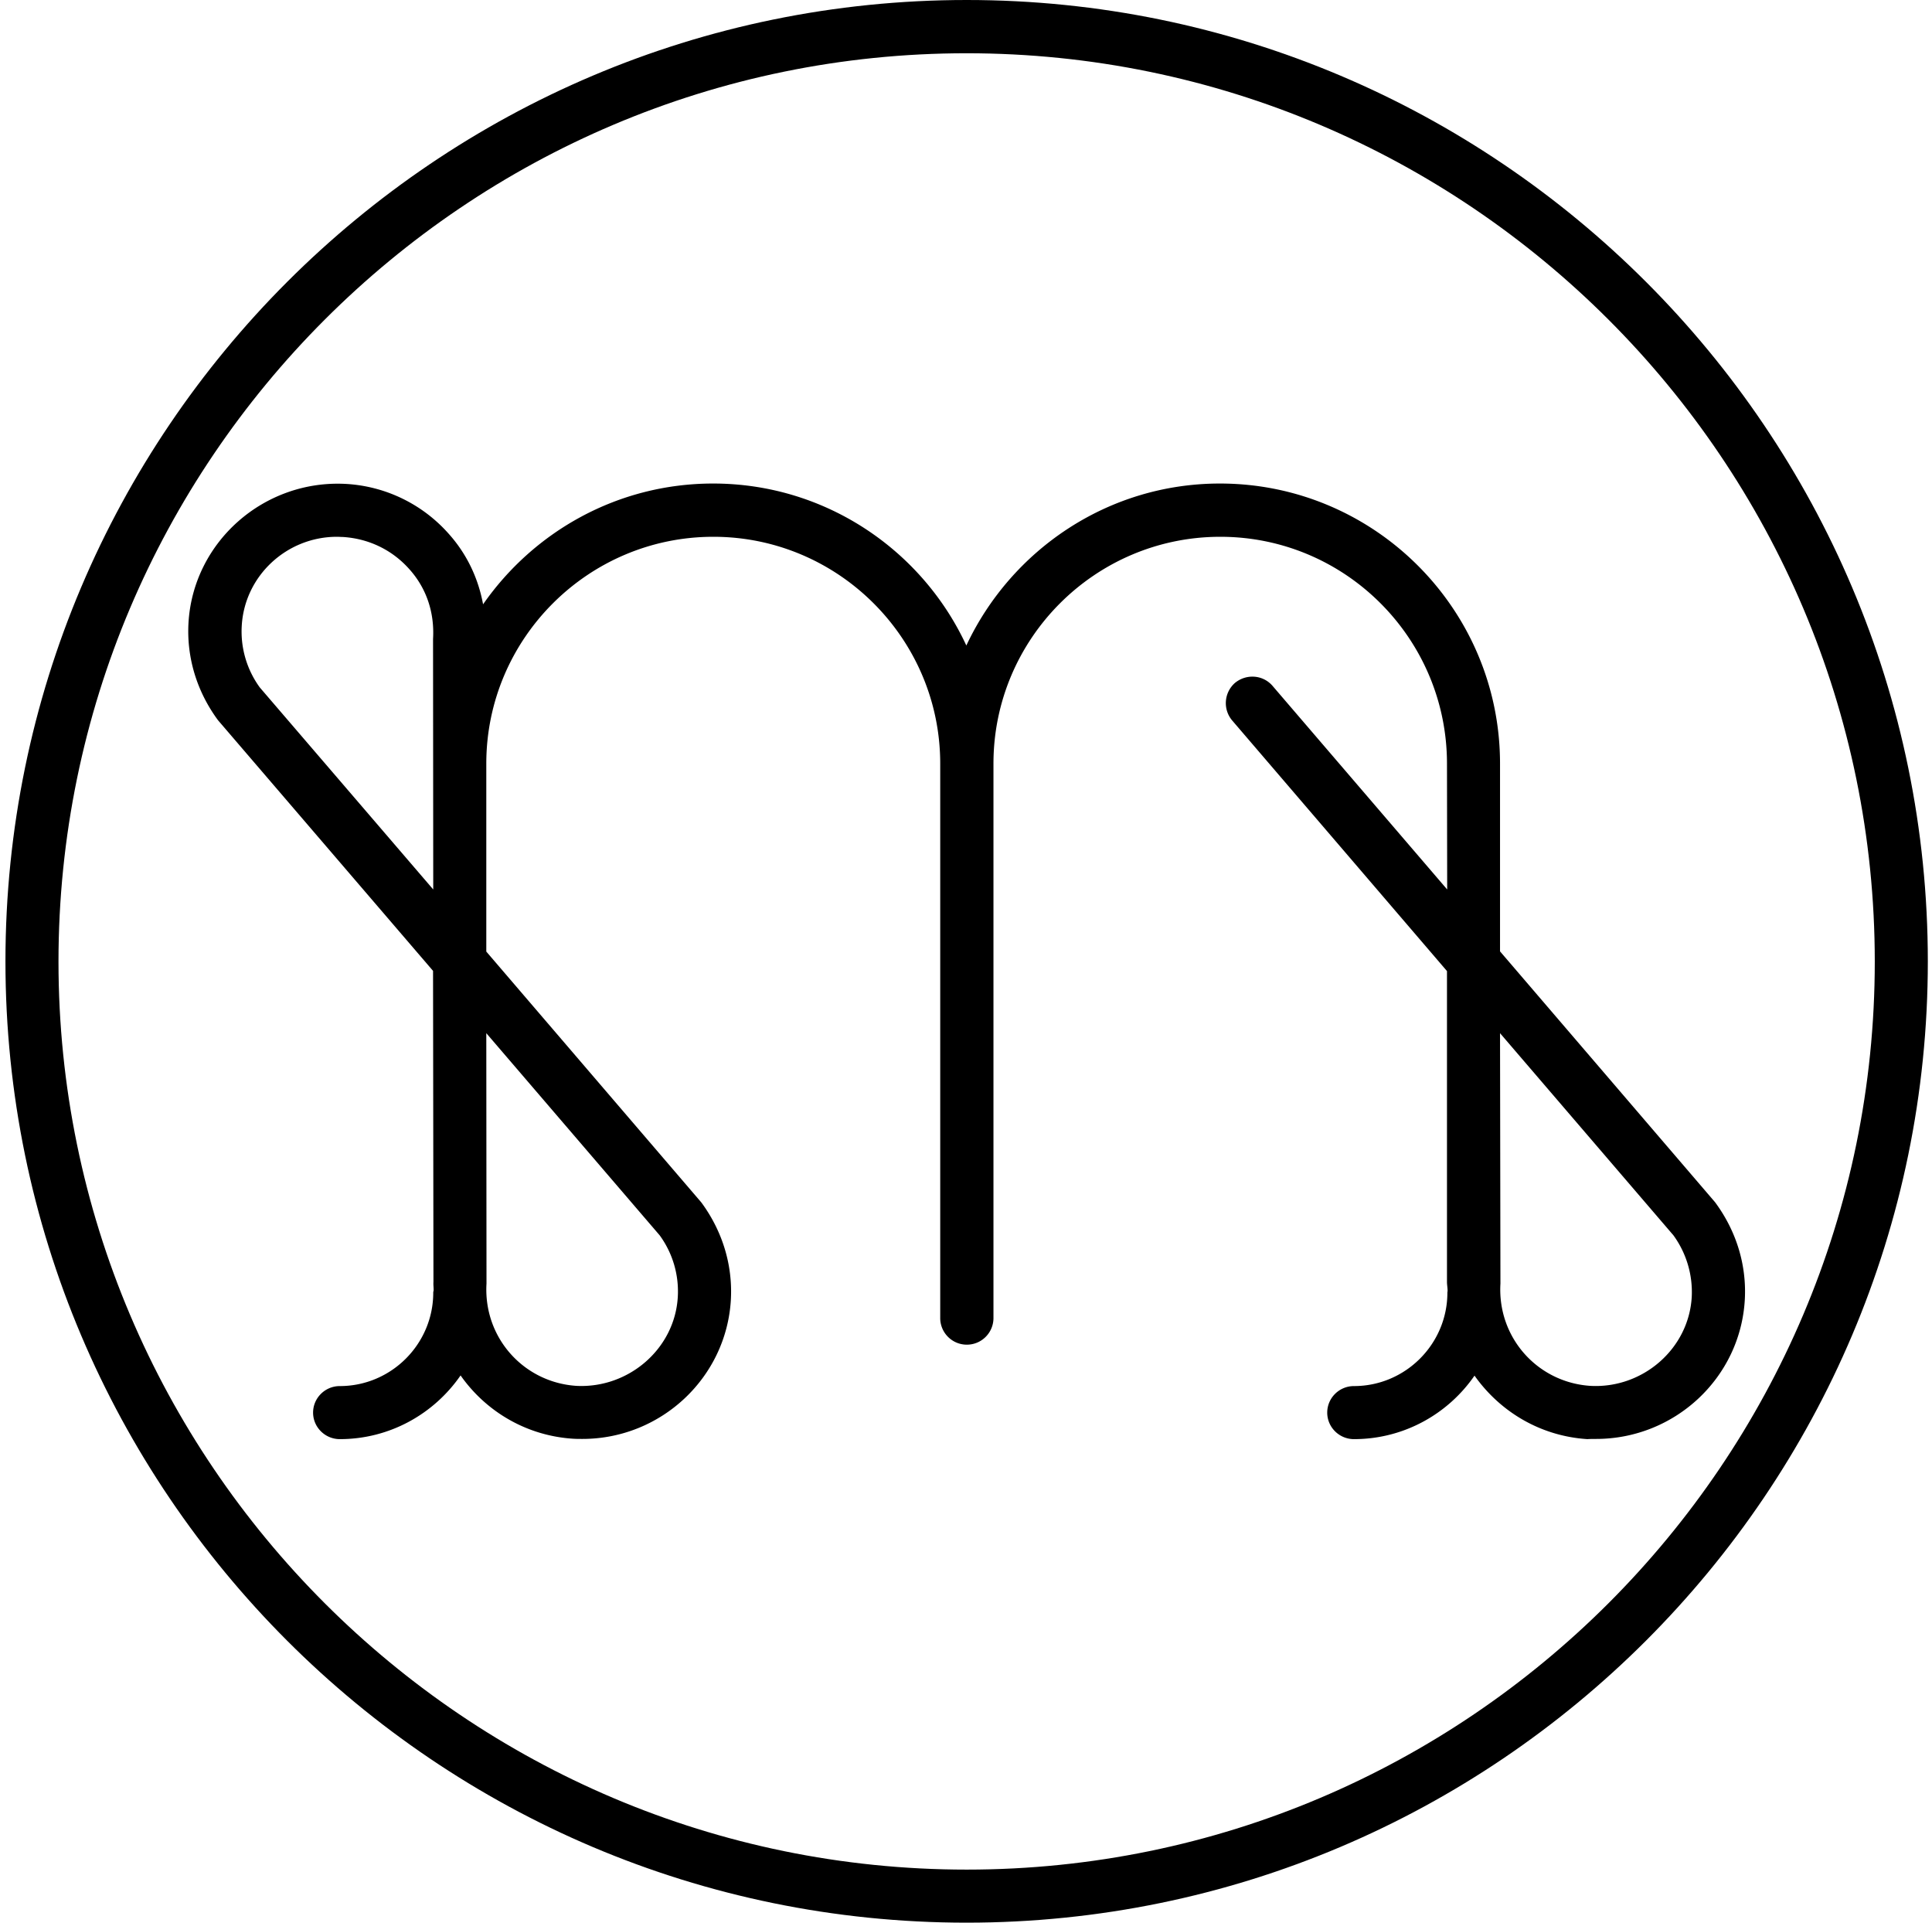
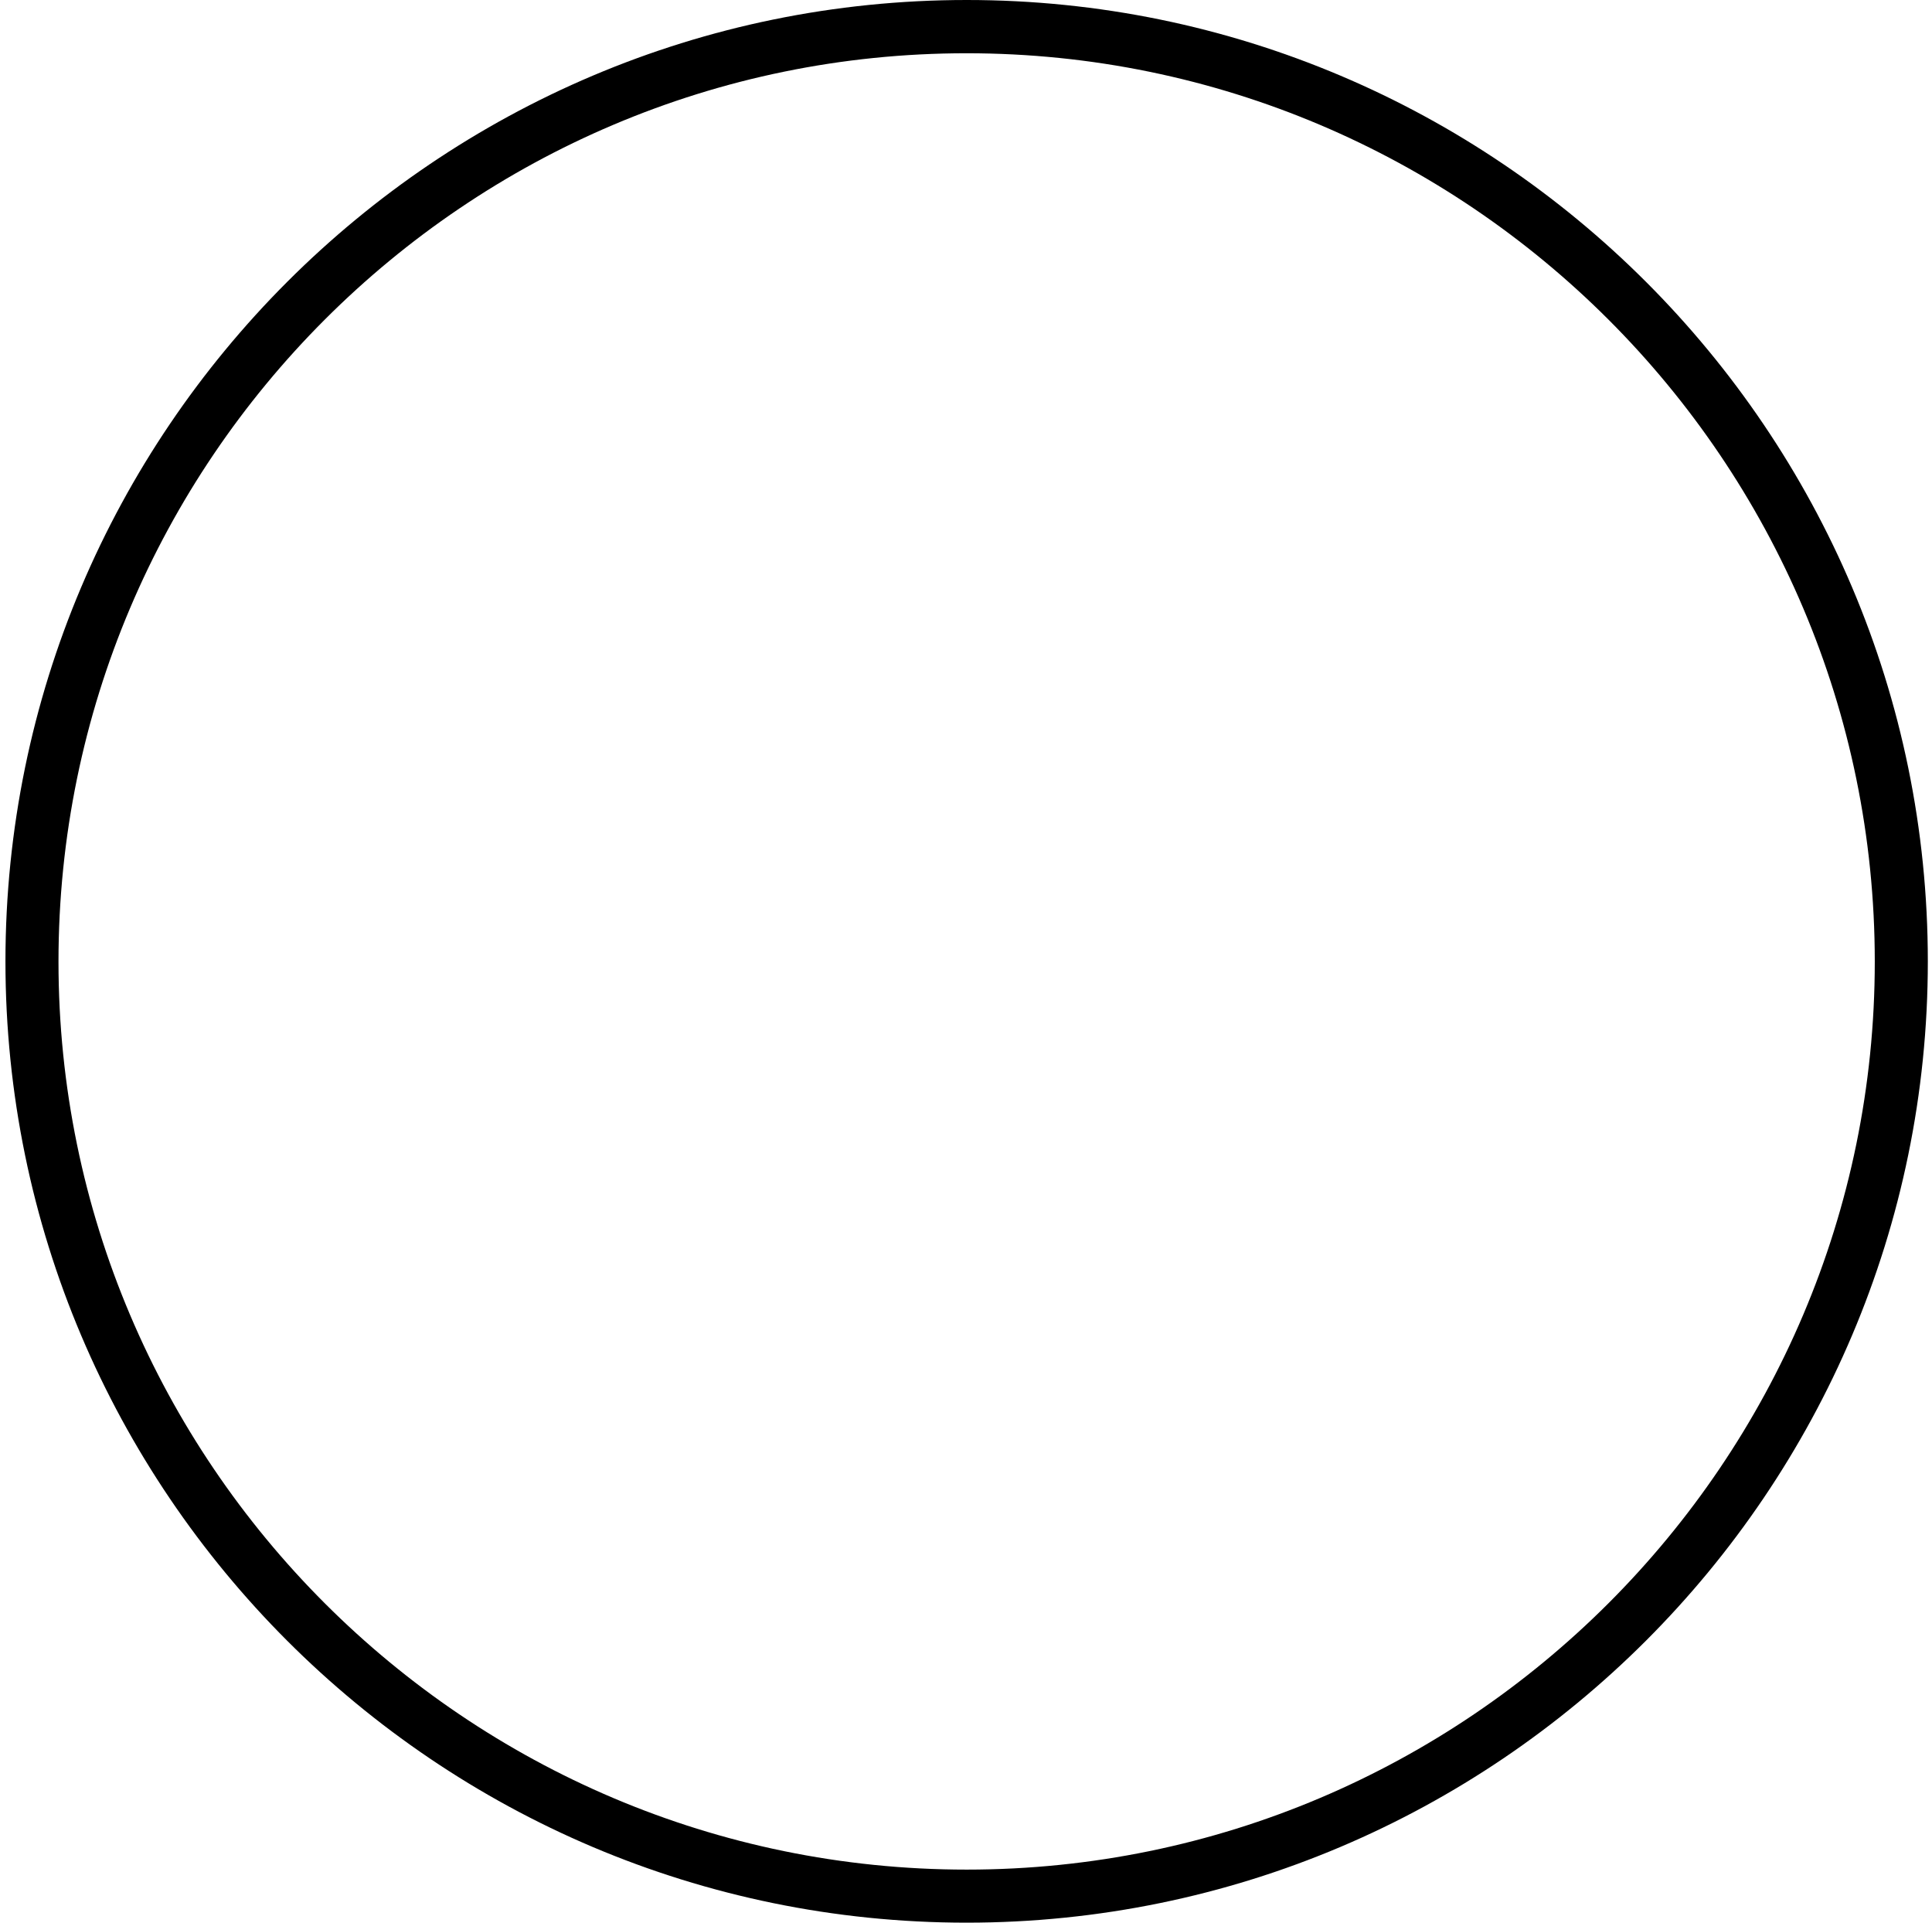
<svg xmlns="http://www.w3.org/2000/svg" width="201" height="200" fill="none" viewBox="0 0 201 200">
-   <path fill="#000" d="m178.428 125.055-22.369-26.09V79.44c0-16.076-13.065-29.142-29.142-29.142-11.665 0-21.72 6.92-26.382 16.85-4.599-9.93-14.675-16.85-26.34-16.85-9.91 0-18.648 4.975-23.937 12.564-.502-2.718-1.693-5.247-3.596-7.359a15.432 15.432 0 0 0-10.64-5.163c-8.55-.481-15.91 6.02-16.41 14.424-.21 3.575.835 7.129 3.072 10.16l22.369 26.069.042 32.361c-.021.293.02.544.02.836 0 .084-.041.168-.041.272 0 5.352-4.37 9.721-9.721 9.721-1.526 0-2.78 1.233-2.78 2.76 0 1.526 1.254 2.759 2.78 2.759 5.205 0 9.804-2.634 12.564-6.627 2.613 3.721 6.815 6.272 11.707 6.585.334.021.627.021.961.021 8.174 0 14.968-6.355 15.45-14.445.208-3.575-.837-7.129-3.074-10.16l-22.368-26.09V79.44c0-13.003 10.599-23.602 23.623-23.602 13.003 0 23.602 10.599 23.602 23.602v57.719a2.77 2.77 0 0 0 5.539 0v-57.72c0-13.002 10.578-23.601 23.602-23.601 13.024 0 23.581 10.599 23.581 23.602l.021 13.086-18.166-21.177c-1.004-1.17-2.739-1.275-3.91-.313a2.798 2.798 0 0 0-.292 3.91l22.347 26.068v32.34c0 .293.063.606.063.92 0 .063-.021.125-.021.188 0 5.352-4.369 9.721-9.721 9.721-1.526 0-2.78 1.233-2.78 2.76 0 1.526 1.254 2.759 2.78 2.759 5.206 0 9.805-2.634 12.543-6.606 2.634 3.721 6.815 6.292 11.749 6.606.293-.021.585-.021.899-.021 8.153 0 14.989-6.313 15.47-14.445.209-3.575-.836-7.129-3.094-10.181ZM27.033 71.517a9.887 9.887 0 0 1-1.882-6.418c.293-5.185 4.662-9.261 9.91-9.261.208 0 .417.02.605.02 2.697.168 5.122 1.339 6.899 3.325 1.777 1.965 2.655 4.494 2.488 7.295l.02 26.048-18.04-21.01Zm41.6 56.987a9.89 9.89 0 0 1 1.882 6.418c-.313 5.373-5.1 9.512-10.536 9.24-5.498-.355-9.7-5.017-9.365-10.641l-.021-26.047 18.04 21.03Zm96.834 15.658c-5.498-.355-9.7-5.017-9.366-10.641l-.042-26.047 18.042 21.03a10.036 10.036 0 0 1 1.902 6.418c-.314 5.394-5.101 9.533-10.536 9.24Z" />
  <path fill="#000" d="M100.577 0C45.408 0 .567 44.842.567 100.01c0 55.127 44.841 99.99 99.989 99.99s100.01-44.883 100.01-99.99C200.566 44.842 155.704 0 100.577 0Zm0 194.481c-52.096 0-94.492-42.375-94.492-94.45 0-52.095 42.375-94.491 94.471-94.491 52.096 0 94.491 42.375 94.491 94.491 0 52.054-42.395 94.45-94.47 94.45Z" />
</svg>